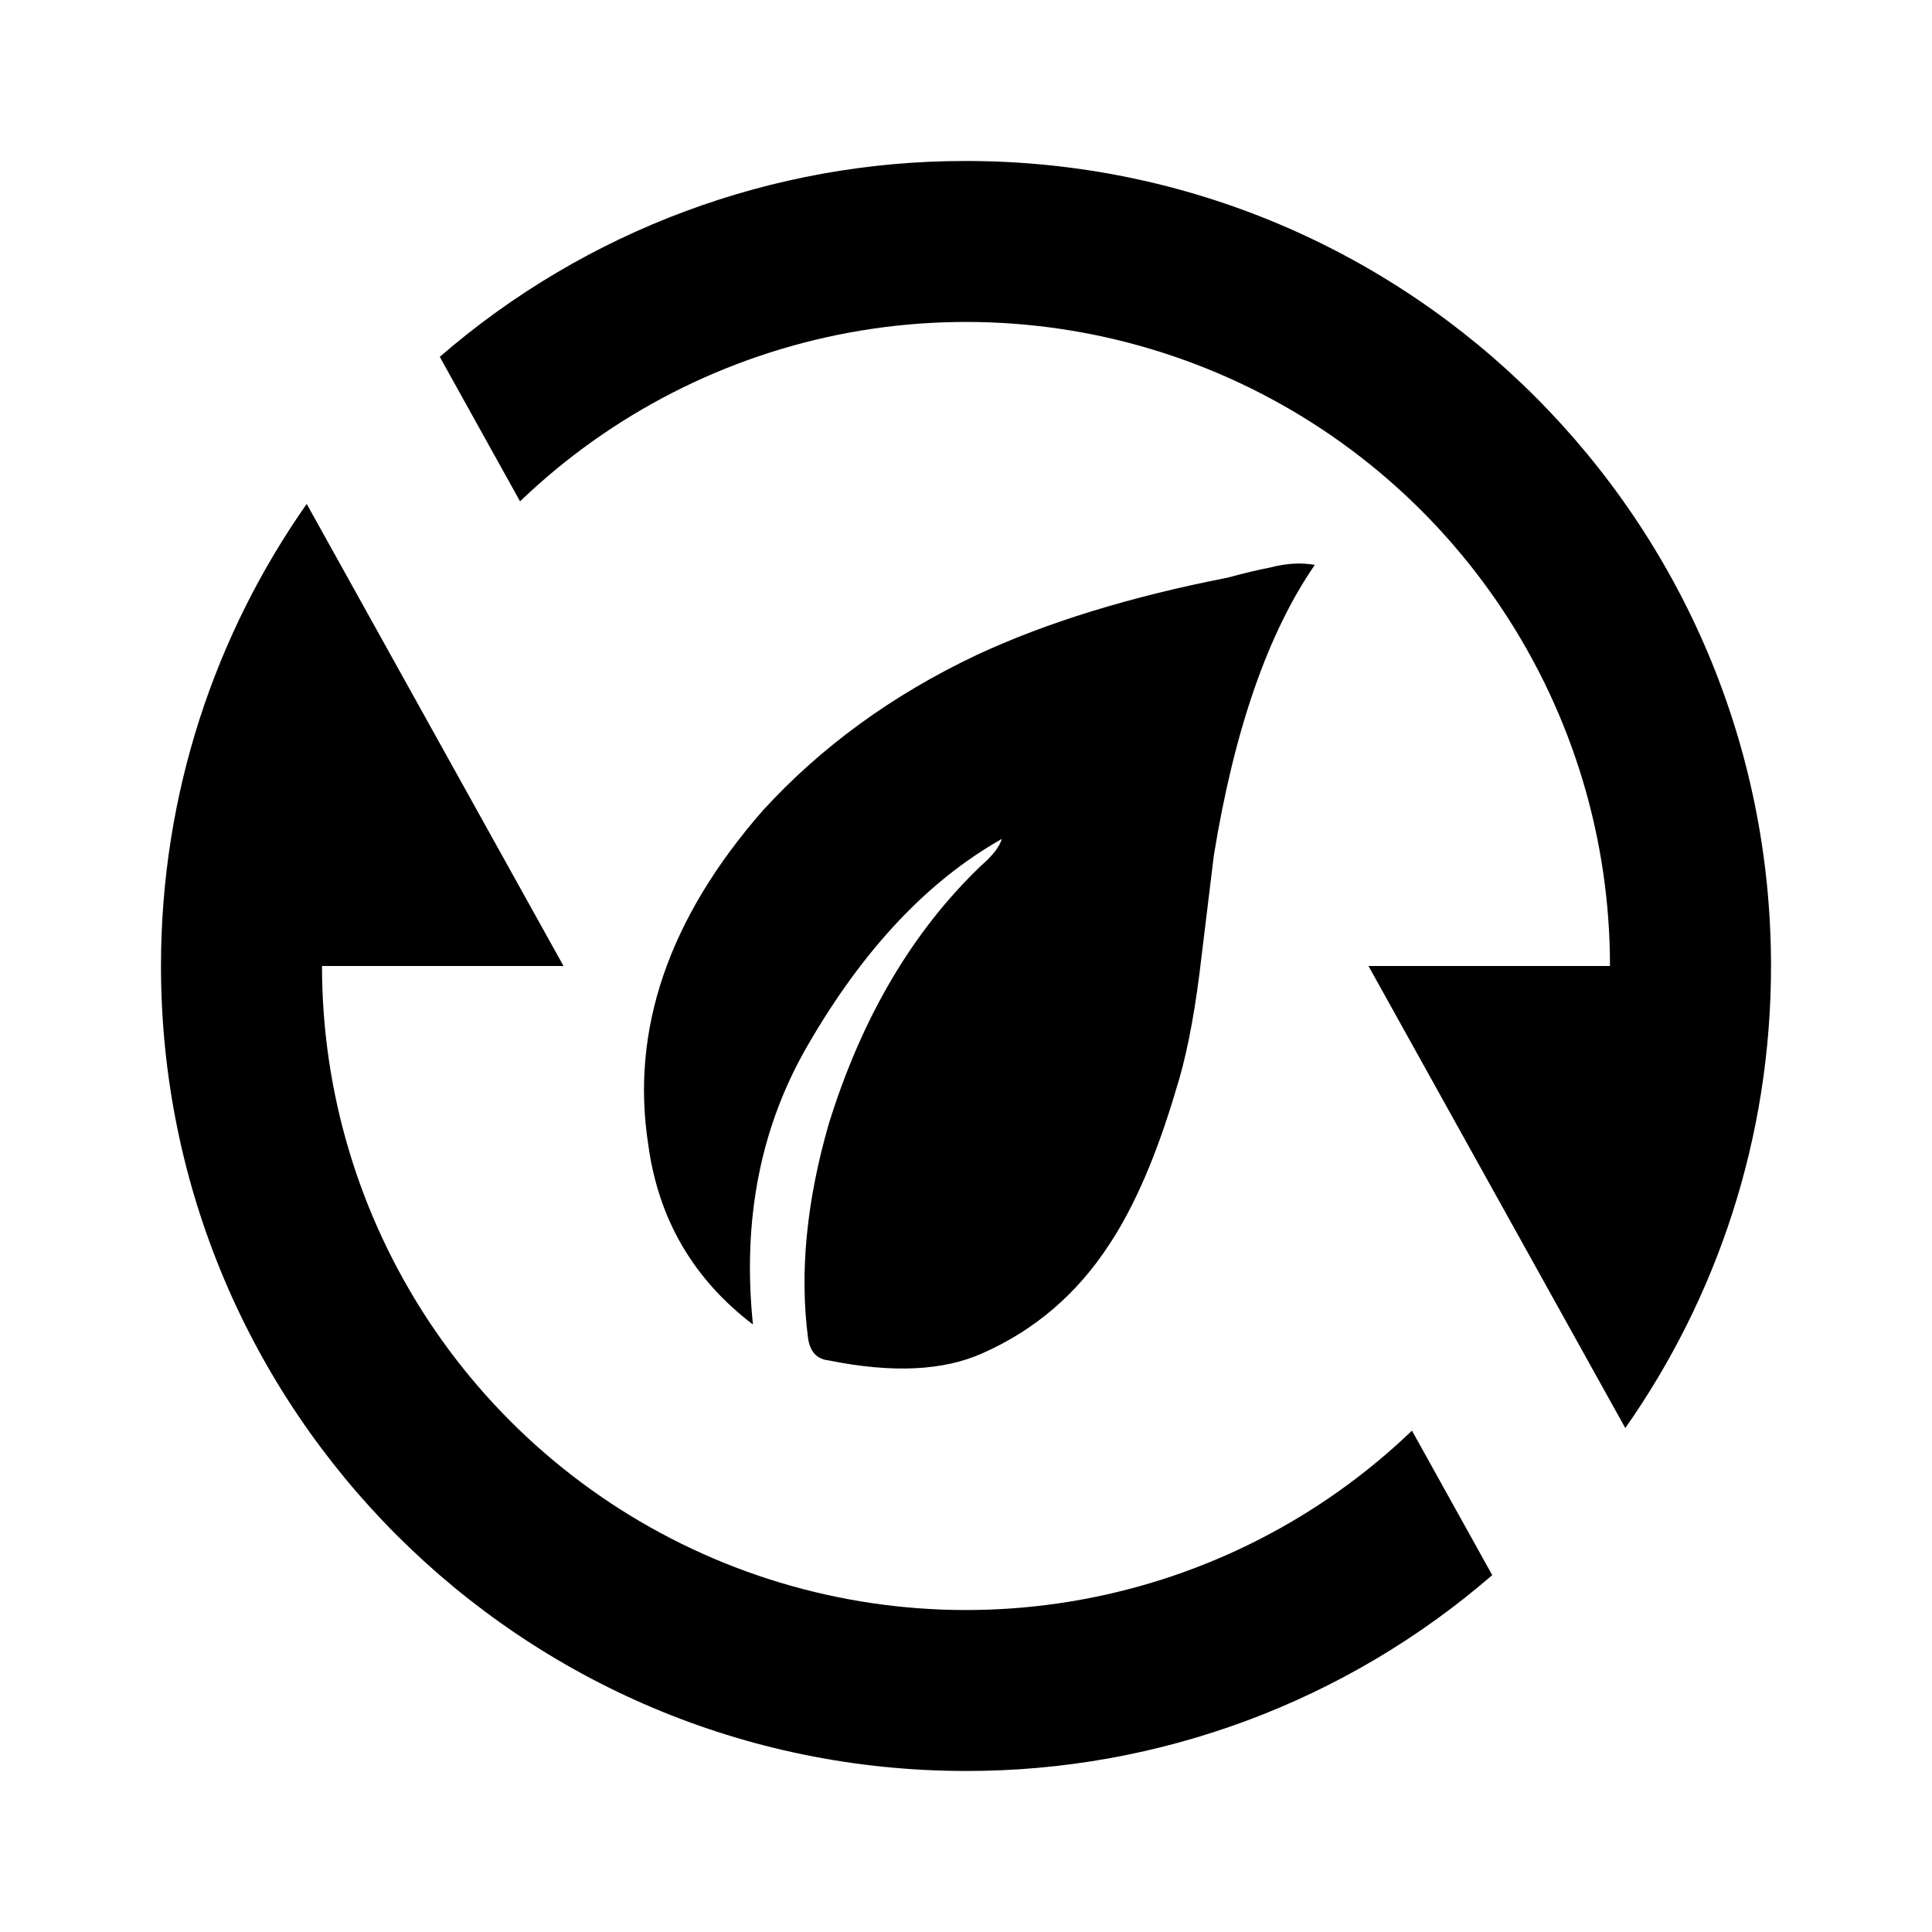
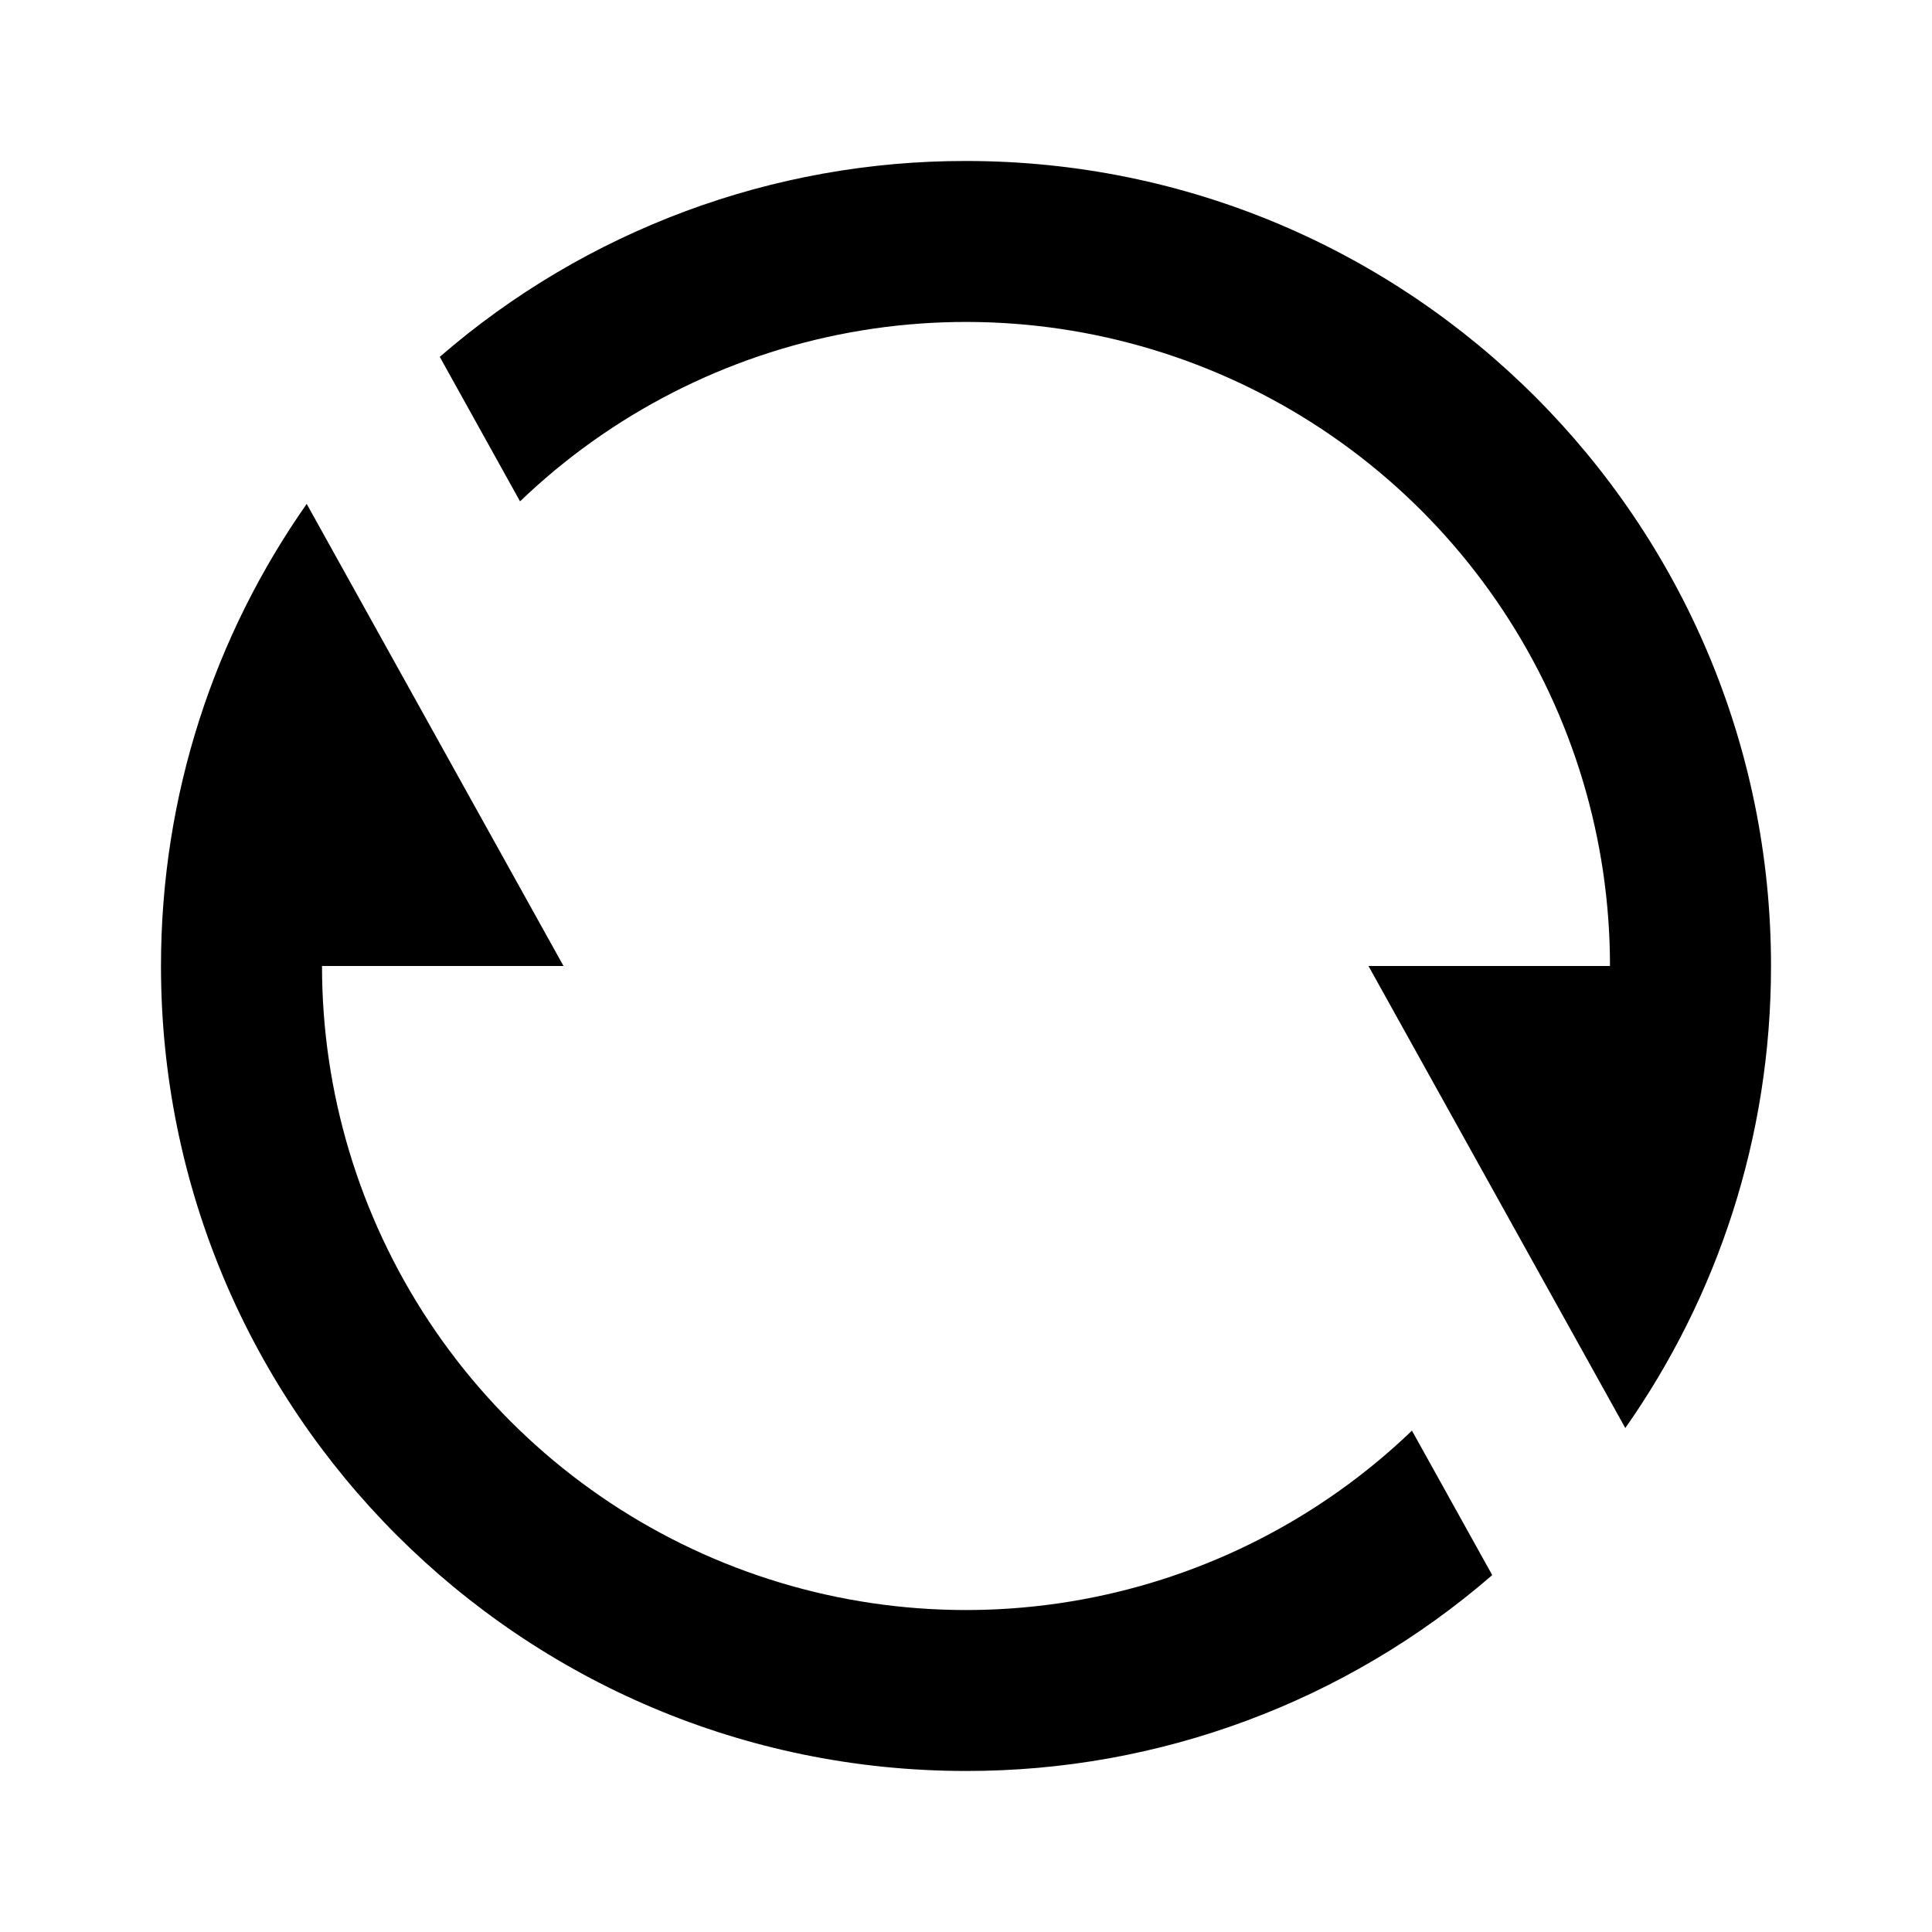
<svg xmlns="http://www.w3.org/2000/svg" width="40" height="40" viewBox="0 0 40 40" fill="none">
-   <path d="M9.105 7.388C12.129 4.767 15.998 3.327 20 3.333C29.205 3.333 36.667 10.795 36.667 20C36.667 23.56 35.55 26.86 33.65 29.566L28.333 20H33.333C33.334 17.386 32.566 14.829 31.125 12.649C29.683 10.467 27.633 8.758 25.229 7.733C22.824 6.708 20.171 6.413 17.6 6.883C15.029 7.354 12.652 8.57 10.767 10.38L9.105 7.388ZM30.895 32.611C27.871 35.232 24.002 36.672 20 36.666C10.795 36.666 3.333 29.205 3.333 20C3.333 16.44 4.45 13.14 6.35 10.433L11.667 20H6.667C6.666 22.614 7.435 25.17 8.876 27.351C10.317 29.532 12.367 31.241 14.771 32.266C17.176 33.291 19.829 33.587 22.4 33.116C24.971 32.646 27.348 31.43 29.233 29.62L30.895 32.611Z" fill="black" />
-   <path fill-rule="evenodd" clip-rule="evenodd" d="M27.222 11.695C26.251 13.104 25.554 15.11 25.131 17.712C25.118 17.814 25.018 18.632 24.832 20.168C24.707 21.146 24.545 21.945 24.346 22.568C23.948 23.913 23.488 24.979 22.965 25.767C22.305 26.782 21.434 27.532 20.351 28.013C19.542 28.381 18.477 28.433 17.158 28.166C16.909 28.14 16.765 27.982 16.728 27.69C16.554 26.344 16.697 24.872 17.158 23.272C17.842 21.064 18.894 19.28 20.313 17.922C20.549 17.718 20.692 17.534 20.742 17.369C19.211 18.233 17.873 19.654 16.728 21.634C15.745 23.323 15.365 25.252 15.589 27.423C14.357 26.484 13.634 25.247 13.423 23.71C13.05 21.324 13.84 19.014 15.795 16.779C17.002 15.459 18.477 14.386 20.22 13.561C21.664 12.888 23.395 12.355 25.41 11.961C25.784 11.86 26.077 11.79 26.289 11.752C26.624 11.663 26.936 11.644 27.222 11.695L27.222 11.695Z" fill="black" />
+   <path d="M9.105 7.388C12.129 4.767 15.998 3.327 20 3.333C29.205 3.333 36.667 10.795 36.667 20C36.667 23.56 35.55 26.86 33.65 29.566L28.333 20H33.333C33.334 17.386 32.566 14.829 31.125 12.649C29.683 10.467 27.633 8.758 25.229 7.733C22.824 6.708 20.171 6.413 17.6 6.883C15.029 7.354 12.652 8.57 10.767 10.38L9.105 7.388ZM30.895 32.611C27.871 35.232 24.002 36.672 20 36.666C10.795 36.666 3.333 29.205 3.333 20C3.333 16.44 4.45 13.14 6.35 10.433L11.667 20H6.667C6.666 22.614 7.435 25.17 8.876 27.351C10.317 29.532 12.367 31.241 14.771 32.266C17.176 33.291 19.829 33.587 22.4 33.116C24.971 32.646 27.348 31.43 29.233 29.62Z" fill="black" />
</svg>